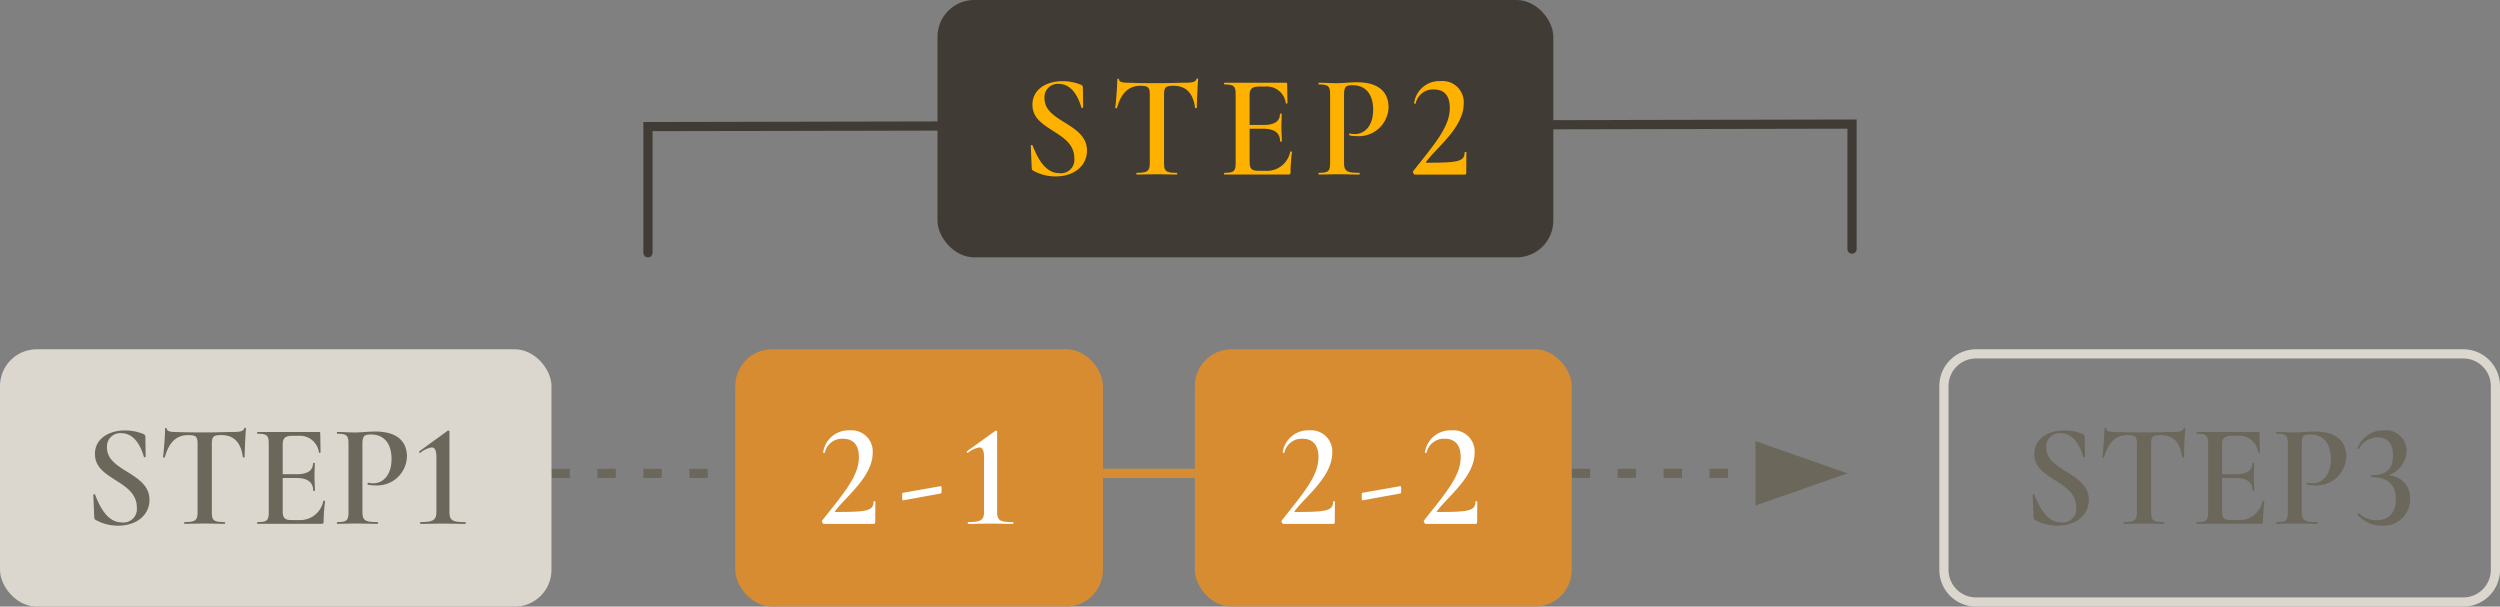
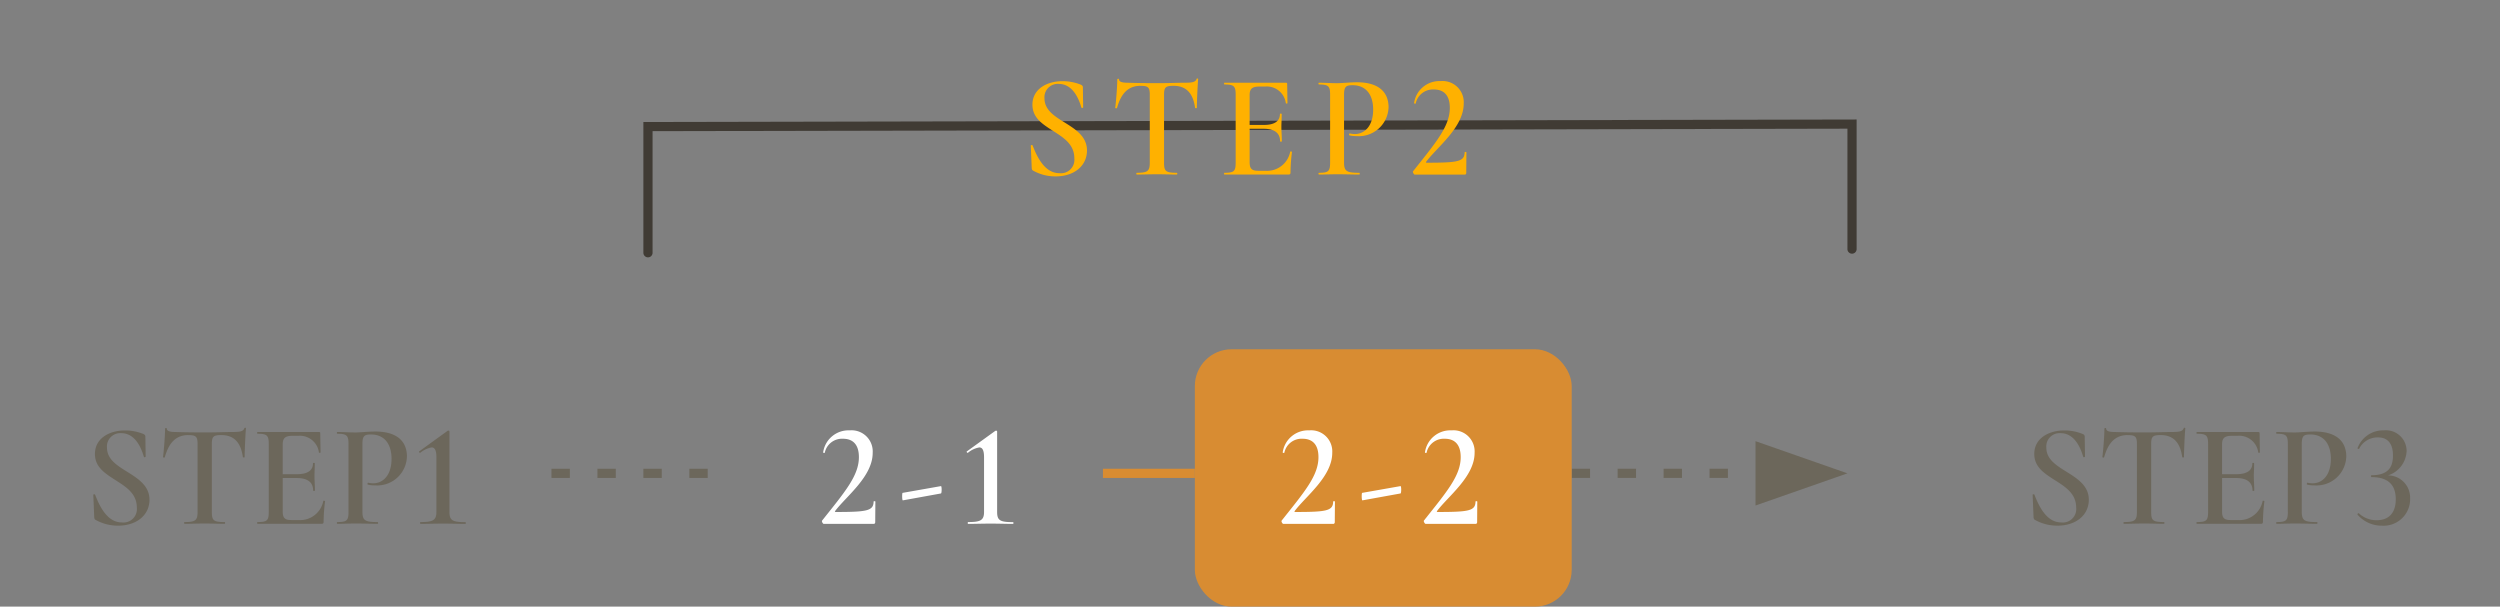
<svg xmlns="http://www.w3.org/2000/svg" width="272" height="66" viewBox="0 0 272 66">
  <rect x="0" y="0" width="272" height="66" fill="#808080" stroke="none" />
  <defs>
    <style>.a{fill:#6c675b}.b{fill:#d88c32}.c{fill:#fff}.d{fill:#dbd7ce}.e{fill:#403b34}</style>
  </defs>
  <path class="a" d="M200.999 51.5l-10-3.5v7zm-13 .5h-2v-1h2zm-5 0h-2v-1h2zm-5 0h-2v-1h2zm-5 0h-2v-1h2z" />
  <g transform="translate(-97 -1100)">
    <rect class="b" width="41" height="28" rx="4" transform="translate(227 1138)" />
    <path class="c" d="M236.624 1157h5.456c.08 0 .144-.1.144-.176l.016-2.256c0-.048-.192-.048-.192 0-.016 1.008-.7 1.136-4.1 1.136-.1 0-.144-.032-.08-.112 1.184-1.584 4.08-3.744 4.08-6.32a2.3 2.3 0 00-2.5-2.448 2.784 2.784 0 00-2.888 2.384c-.032.064.16.1.176.048a1.916 1.916 0 011.984-1.52c1.008 0 1.728.56 1.728 2 0 2.016-1.52 3.776-4 6.9-.08.076.08.364.176.364zm8.608-2.56l4.144-.752c.1-.016.1-.816 0-.8l-4.176.736c-.064.032-.064.832.032.816zm6.88 2.56h5.456c.08 0 .144-.1.144-.176l.016-2.256c0-.048-.192-.048-.192 0-.016 1.008-.7 1.136-4.1 1.136-.1 0-.144-.032-.08-.112 1.184-1.584 4.08-3.744 4.08-6.32a2.3 2.3 0 00-2.5-2.448 2.784 2.784 0 00-2.9 2.384c-.032.064.16.1.176.048a1.916 1.916 0 011.984-1.52c1.008 0 1.728.56 1.728 2 0 2.016-1.52 3.776-4 6.9-.068.076.092.364.188.364z" />
  </g>
  <path class="b" d="M120 51h10v1h-10z" />
  <g transform="translate(-147 -1100)">
-     <rect class="b" width="40" height="28" rx="4" transform="translate(227 1138)" />
    <path class="c" d="M236.624 1157h5.456c.08 0 .144-.1.144-.176l.016-2.256c0-.048-.192-.048-.192 0-.016 1.008-.7 1.136-4.1 1.136-.1 0-.144-.032-.08-.112 1.184-1.584 4.08-3.744 4.08-6.32a2.3 2.3 0 00-2.5-2.448 2.784 2.784 0 00-2.888 2.384c-.032.064.16.1.176.048a1.916 1.916 0 011.984-1.52c1.008 0 1.728.56 1.728 2 0 2.016-1.52 3.776-4 6.9-.08.076.08.364.176.364zm8.608-2.56l4.144-.752c.1-.016.1-.816 0-.8l-4.176.736c-.064.032-.064.832.032.816zm7.104 2.56c.64 0 1.568-.032 2.432-.032.912 0 1.808.032 2.448.032.064 0 .064-.192 0-.192-1.392 0-1.728-.176-1.728-1.1v-8.752a.1.1 0 00-.1-.1.231.231 0 00-.112.032l-3.084 2.224c-.064.032.048.208.128.144a2.628 2.628 0 011.232-.576c.352 0 .512.352.512 1.072v5.948c0 .928-.416 1.1-1.728 1.1-.064.008-.064.2 0 .2z" />
  </g>
  <path class="a" d="M77 52h-2v-1h2zm-5 0h-2v-1h2zm-5 0h-2v-1h2zm-5 0h-2v-1h2z" />
  <g transform="translate(-228 -1100)">
-     <rect class="d" width="60" height="28" rx="4" transform="translate(228 1138)" />
    <path class="a" d="M239.64 1148.7a1.45 1.45 0 011.552-1.572c1.664 0 2.272 1.936 2.464 2.576.032.08.192.032.192-.032l-.032-2.172c0-.128-.064-.224-.256-.3a5.286 5.286 0 00-1.984-.368c-1.568 0-3.248.784-3.248 2.56 0 1.44 1.12 2.128 2.24 2.848 1.152.736 2.32 1.456 2.32 2.992a1.463 1.463 0 01-1.632 1.608c-1.568 0-2.4-1.7-2.912-3.024-.048-.064-.208-.048-.192.048l.1 2.416c.016.176.064.24.16.288a4.928 4.928 0 002.444.624c2.032 0 3.408-1.168 3.408-2.816 0-1.52-1.232-2.3-2.416-3.04-1.136-.704-2.208-1.376-2.208-2.636zm8.848-1.36c.832 0 1.008.16 1.008.96v7.4c0 .928-.24 1.1-1.424 1.1-.048 0-.048.192 0 .192.608 0 1.36-.032 2.176-.032.88 0 1.6.032 2.192.032.064 0 .064-.192 0-.192-1.216 0-1.392-.176-1.392-1.1v-7.372c0-.816.144-.992 1.024-.992 1.312 0 2.128.72 2.352 2.4.016.048.192.048.192 0 0-.528.08-2.448.144-3.136 0-.08-.16-.08-.176 0-.112.336-.5.4-1.248.4-.816 0-1.584.048-3.088.048-1.2 0-2.3-.016-3.216-.048-.3 0-.88-.032-.88-.352 0-.112-.192-.1-.192 0 0 .768-.144 2.512-.224 3.088 0 .048.176.064.192.016.448-1.6 1.232-2.416 2.56-2.416zm14.688 7.16a2.564 2.564 0 01-2.72 2.08h-.784c-.688 0-.912-.24-.912-.944v-3.628h1.52c1.2 0 1.792.48 1.792 1.36 0 .064.192.064.192 0 0-.576-.048-1.04-.048-1.568 0-.416.032-.7.032-1.392 0-.064-.192-.064-.192 0 0 .768-.576 1.184-1.744 1.184h-1.552v-3.248c0-.672.272-.928 1.056-.928h.64a2.086 2.086 0 012.244 1.824c0 .048.176.032.176-.016l-.032-2.08c0-.1-.032-.144-.144-.144h-6.676c-.064 0-.064.192 0 .192 1.04 0 1.216.192 1.216 1.1v7.408c0 .928-.176 1.1-1.216 1.1-.064 0-.064.192 0 .192h6.944c.192 0 .24-.064.24-.24a19.117 19.117 0 01.16-2.224c0-.04-.176-.072-.192-.028zm4.256 1.14v-7.312c0-.912.208-1.056.944-1.056 1.376 0 2.224.96 2.224 2.656 0 1.792-.944 2.656-1.984 2.656a2.5 2.5 0 01-.56-.064c-.064-.016-.112.192-.032.208a3.007 3.007 0 00.752.08 3.24 3.24 0 003.5-3.232c-.064-1.872-1.472-2.624-3.424-2.624-.752 0-1.68.1-2.192.1-.748-.004-1.42-.052-1.96-.052-.064 0-.064.192 0 .192 1.04 0 1.216.192 1.216 1.1v7.408c0 .928-.176 1.1-1.216 1.1-.064 0-.064.192 0 .192.544 0 1.232-.032 1.984-.032.944 0 1.728.032 2.416.032.048 0 .048-.192 0-.192-1.444.008-1.668-.2-1.668-1.16zm6.32 1.36c.64 0 1.568-.032 2.432-.032.912 0 1.808.032 2.448.032.064 0 .064-.192 0-.192-1.392 0-1.732-.176-1.732-1.108v-8.752a.1.1 0 00-.1-.1.231.231 0 00-.112.032l-3.08 2.232c-.064.032.048.208.128.144a2.628 2.628 0 011.232-.576c.352 0 .512.352.512 1.072v5.948c0 .928-.416 1.1-1.728 1.1-.064.008-.064.2 0 .2z" />
  </g>
-   <path class="d" d="M215 39a3 3 0 00-3 3v20a3 3 0 003 3h53a3 3 0 003-3V42a3 3 0 00-3-3h-53m0-1h53a4 4 0 014 4v20a4 4 0 01-4 4h-53a4 4 0 01-4-4V42a4 4 0 014-4z" />
  <path class="a" d="M222.64 48.7a1.45 1.45 0 011.552-1.572c1.664 0 2.272 1.936 2.464 2.576.032.08.192.032.192-.032l-.032-2.172c0-.128-.064-.224-.256-.3a5.286 5.286 0 00-1.984-.368c-1.568 0-3.248.784-3.248 2.56 0 1.44 1.12 2.128 2.24 2.848 1.152.736 2.32 1.456 2.32 2.992a1.463 1.463 0 01-1.632 1.608c-1.568 0-2.4-1.7-2.912-3.024-.048-.064-.208-.048-.192.048l.1 2.416c.016.176.064.24.16.288a4.928 4.928 0 002.444.624c2.032 0 3.408-1.168 3.408-2.816 0-1.52-1.232-2.3-2.416-3.04-1.136-.704-2.208-1.376-2.208-2.636zm8.848-1.36c.832 0 1.008.16 1.008.96v7.4c0 .928-.24 1.1-1.424 1.1-.048 0-.048.192 0 .192.608 0 1.36-.032 2.176-.032.88 0 1.6.032 2.192.032.064 0 .064-.192 0-.192-1.216 0-1.392-.176-1.392-1.1v-7.372c0-.816.144-.992 1.024-.992 1.312 0 2.128.72 2.352 2.4.016.048.192.048.192 0 0-.528.08-2.448.144-3.136 0-.08-.16-.08-.176 0-.112.336-.5.4-1.248.4-.816 0-1.584.048-3.088.048-1.2 0-2.3-.016-3.216-.048-.3 0-.88-.032-.88-.352 0-.112-.192-.1-.192 0 0 .768-.144 2.512-.224 3.088 0 .048.176.064.192.016.448-1.6 1.232-2.416 2.56-2.416zm14.688 7.16a2.564 2.564 0 01-2.72 2.08h-.784c-.688 0-.912-.24-.912-.944v-3.628h1.52c1.2 0 1.792.48 1.792 1.36 0 .064.192.064.192 0 0-.576-.048-1.04-.048-1.568 0-.416.032-.7.032-1.392 0-.064-.192-.064-.192 0 0 .768-.576 1.184-1.744 1.184h-1.552v-3.248c0-.672.272-.928 1.056-.928h.64a2.086 2.086 0 012.244 1.824c0 .048.176.032.176-.016l-.032-2.08c0-.1-.032-.144-.144-.144h-6.676c-.064 0-.064.192 0 .192 1.04 0 1.216.192 1.216 1.1V55.7c0 .928-.176 1.1-1.216 1.1-.064 0-.064.192 0 .192h6.944c.192 0 .24-.064.24-.24a19.117 19.117 0 01.16-2.224c0-.04-.176-.072-.192-.028zm4.256 1.14v-7.312c0-.912.208-1.056.944-1.056 1.376 0 2.224.96 2.224 2.656 0 1.792-.944 2.656-1.984 2.656a2.5 2.5 0 01-.56-.064c-.064-.016-.112.192-.032.208a3.007 3.007 0 00.752.08 3.24 3.24 0 003.5-3.232c-.064-1.872-1.472-2.624-3.424-2.624-.752 0-1.68.1-2.192.1-.748-.004-1.42-.052-1.96-.052-.064 0-.064.192 0 .192 1.04 0 1.216.192 1.216 1.1V55.7c0 .928-.176 1.1-1.216 1.1-.064 0-.064.192 0 .192.544 0 1.232-.032 1.984-.032.944 0 1.728.032 2.416.032.048 0 .048-.192 0-.192-1.444.008-1.668-.2-1.668-1.16zm9.392-3.92a2.9 2.9 0 002.016-2.672 2.252 2.252 0 00-2.48-2.224 2.964 2.964 0 00-2.86 1.936c-.032.048.16.128.176.064a2.237 2.237 0 012.064-1.232c.944 0 1.616.56 1.616 1.968 0 1.248-.512 2.144-2.32 2.144-.112 0-.08.208 0 .208 2.048 0 2.624 1.1 2.624 2.416 0 1.232-.544 2.272-2.1 2.272a2.8 2.8 0 01-1.9-.736c-.064-.08-.208.048-.16.128a3.433 3.433 0 002.62 1.2 2.886 2.886 0 003.1-2.992 2.416 2.416 0 00-2.396-2.48z" />
  <path class="e" d="M70.5 28.001a.5.5 0 01-.5-.5V13.273l132-.272v14.1a.5.5 0 11-1 0v-13.1l-130 .27v13.23a.5.5 0 01-.5.5z" />
  <g transform="translate(-125 -1138)">
-     <rect class="e" width="67" height="28" rx="4" transform="translate(227 1138)" />
    <path d="M238.64 1148.7a1.45 1.45 0 011.552-1.572c1.664 0 2.272 1.936 2.464 2.576.032.08.192.032.192-.032l-.032-2.172c0-.128-.064-.224-.256-.3a5.286 5.286 0 00-1.984-.368c-1.568 0-3.248.784-3.248 2.56 0 1.44 1.12 2.128 2.24 2.848 1.152.736 2.32 1.456 2.32 2.992a1.463 1.463 0 01-1.632 1.608c-1.568 0-2.4-1.7-2.912-3.024-.048-.064-.208-.048-.192.048l.1 2.416c.016.176.064.24.16.288a4.928 4.928 0 002.444.624c2.032 0 3.408-1.168 3.408-2.816 0-1.52-1.232-2.3-2.416-3.04-1.136-.704-2.208-1.376-2.208-2.636zm10.448-1.36c.832 0 1.008.16 1.008.96v7.4c0 .928-.24 1.1-1.424 1.1-.048 0-.048.192 0 .192.608 0 1.36-.032 2.176-.032.88 0 1.6.032 2.192.032.064 0 .064-.192 0-.192-1.216 0-1.392-.176-1.392-1.1v-7.372c0-.816.144-.992 1.024-.992 1.312 0 2.128.72 2.352 2.4.016.048.192.048.192 0 0-.528.08-2.448.144-3.136 0-.08-.16-.08-.176 0-.112.336-.5.4-1.248.4-.816 0-1.584.048-3.088.048-1.2 0-2.3-.016-3.216-.048-.3 0-.88-.032-.88-.352 0-.112-.192-.1-.192 0 0 .768-.144 2.512-.224 3.088 0 .048.176.064.192.016.448-1.6 1.232-2.416 2.56-2.416zm16.288 7.16a2.564 2.564 0 01-2.72 2.08h-.784c-.688 0-.912-.24-.912-.944v-3.628h1.52c1.2 0 1.792.48 1.792 1.36 0 .064.192.064.192 0 0-.576-.048-1.04-.048-1.568 0-.416.032-.7.032-1.392 0-.064-.192-.064-.192 0 0 .768-.576 1.184-1.744 1.184h-1.552v-3.248c0-.672.272-.928 1.056-.928h.64a2.086 2.086 0 012.244 1.824c0 .048.176.032.176-.016l-.032-2.08c0-.1-.032-.144-.144-.144h-6.676c-.064 0-.064.192 0 .192 1.04 0 1.216.192 1.216 1.1v7.408c0 .928-.176 1.1-1.216 1.1-.064 0-.064.192 0 .192h6.944c.192 0 .24-.064.24-.24a19.117 19.117 0 01.16-2.224c0-.04-.176-.072-.192-.028zm5.856 1.14v-7.312c0-.912.208-1.056.944-1.056 1.376 0 2.224.96 2.224 2.656 0 1.792-.944 2.656-1.984 2.656a2.5 2.5 0 01-.56-.064c-.064-.016-.112.192-.032.208a3.007 3.007 0 00.752.08 3.24 3.24 0 003.5-3.232c-.064-1.872-1.472-2.624-3.424-2.624-.752 0-1.68.1-2.192.1-.748-.004-1.42-.052-1.96-.052-.064 0-.064.192 0 .192 1.04 0 1.216.192 1.216 1.1v7.408c0 .928-.176 1.1-1.216 1.1-.064 0-.064.192 0 .192.544 0 1.232-.032 1.984-.032.944 0 1.728.032 2.416.032.048 0 .048-.192 0-.192-1.444.008-1.668-.2-1.668-1.16zm7.696 1.36h5.456c.08 0 .144-.1.144-.176l.016-2.256c0-.048-.192-.048-.192 0-.016 1.008-.7 1.136-4.1 1.136-.1 0-.144-.032-.08-.112 1.184-1.584 4.08-3.744 4.08-6.32a2.3 2.3 0 00-2.5-2.448 2.784 2.784 0 00-2.9 2.384c-.032.064.16.1.176.048a1.916 1.916 0 011.984-1.52c1.008 0 1.728.56 1.728 2 0 2.016-1.52 3.776-4 6.9-.068.076.092.364.188.364z" fill="#ffb100" />
  </g>
</svg>